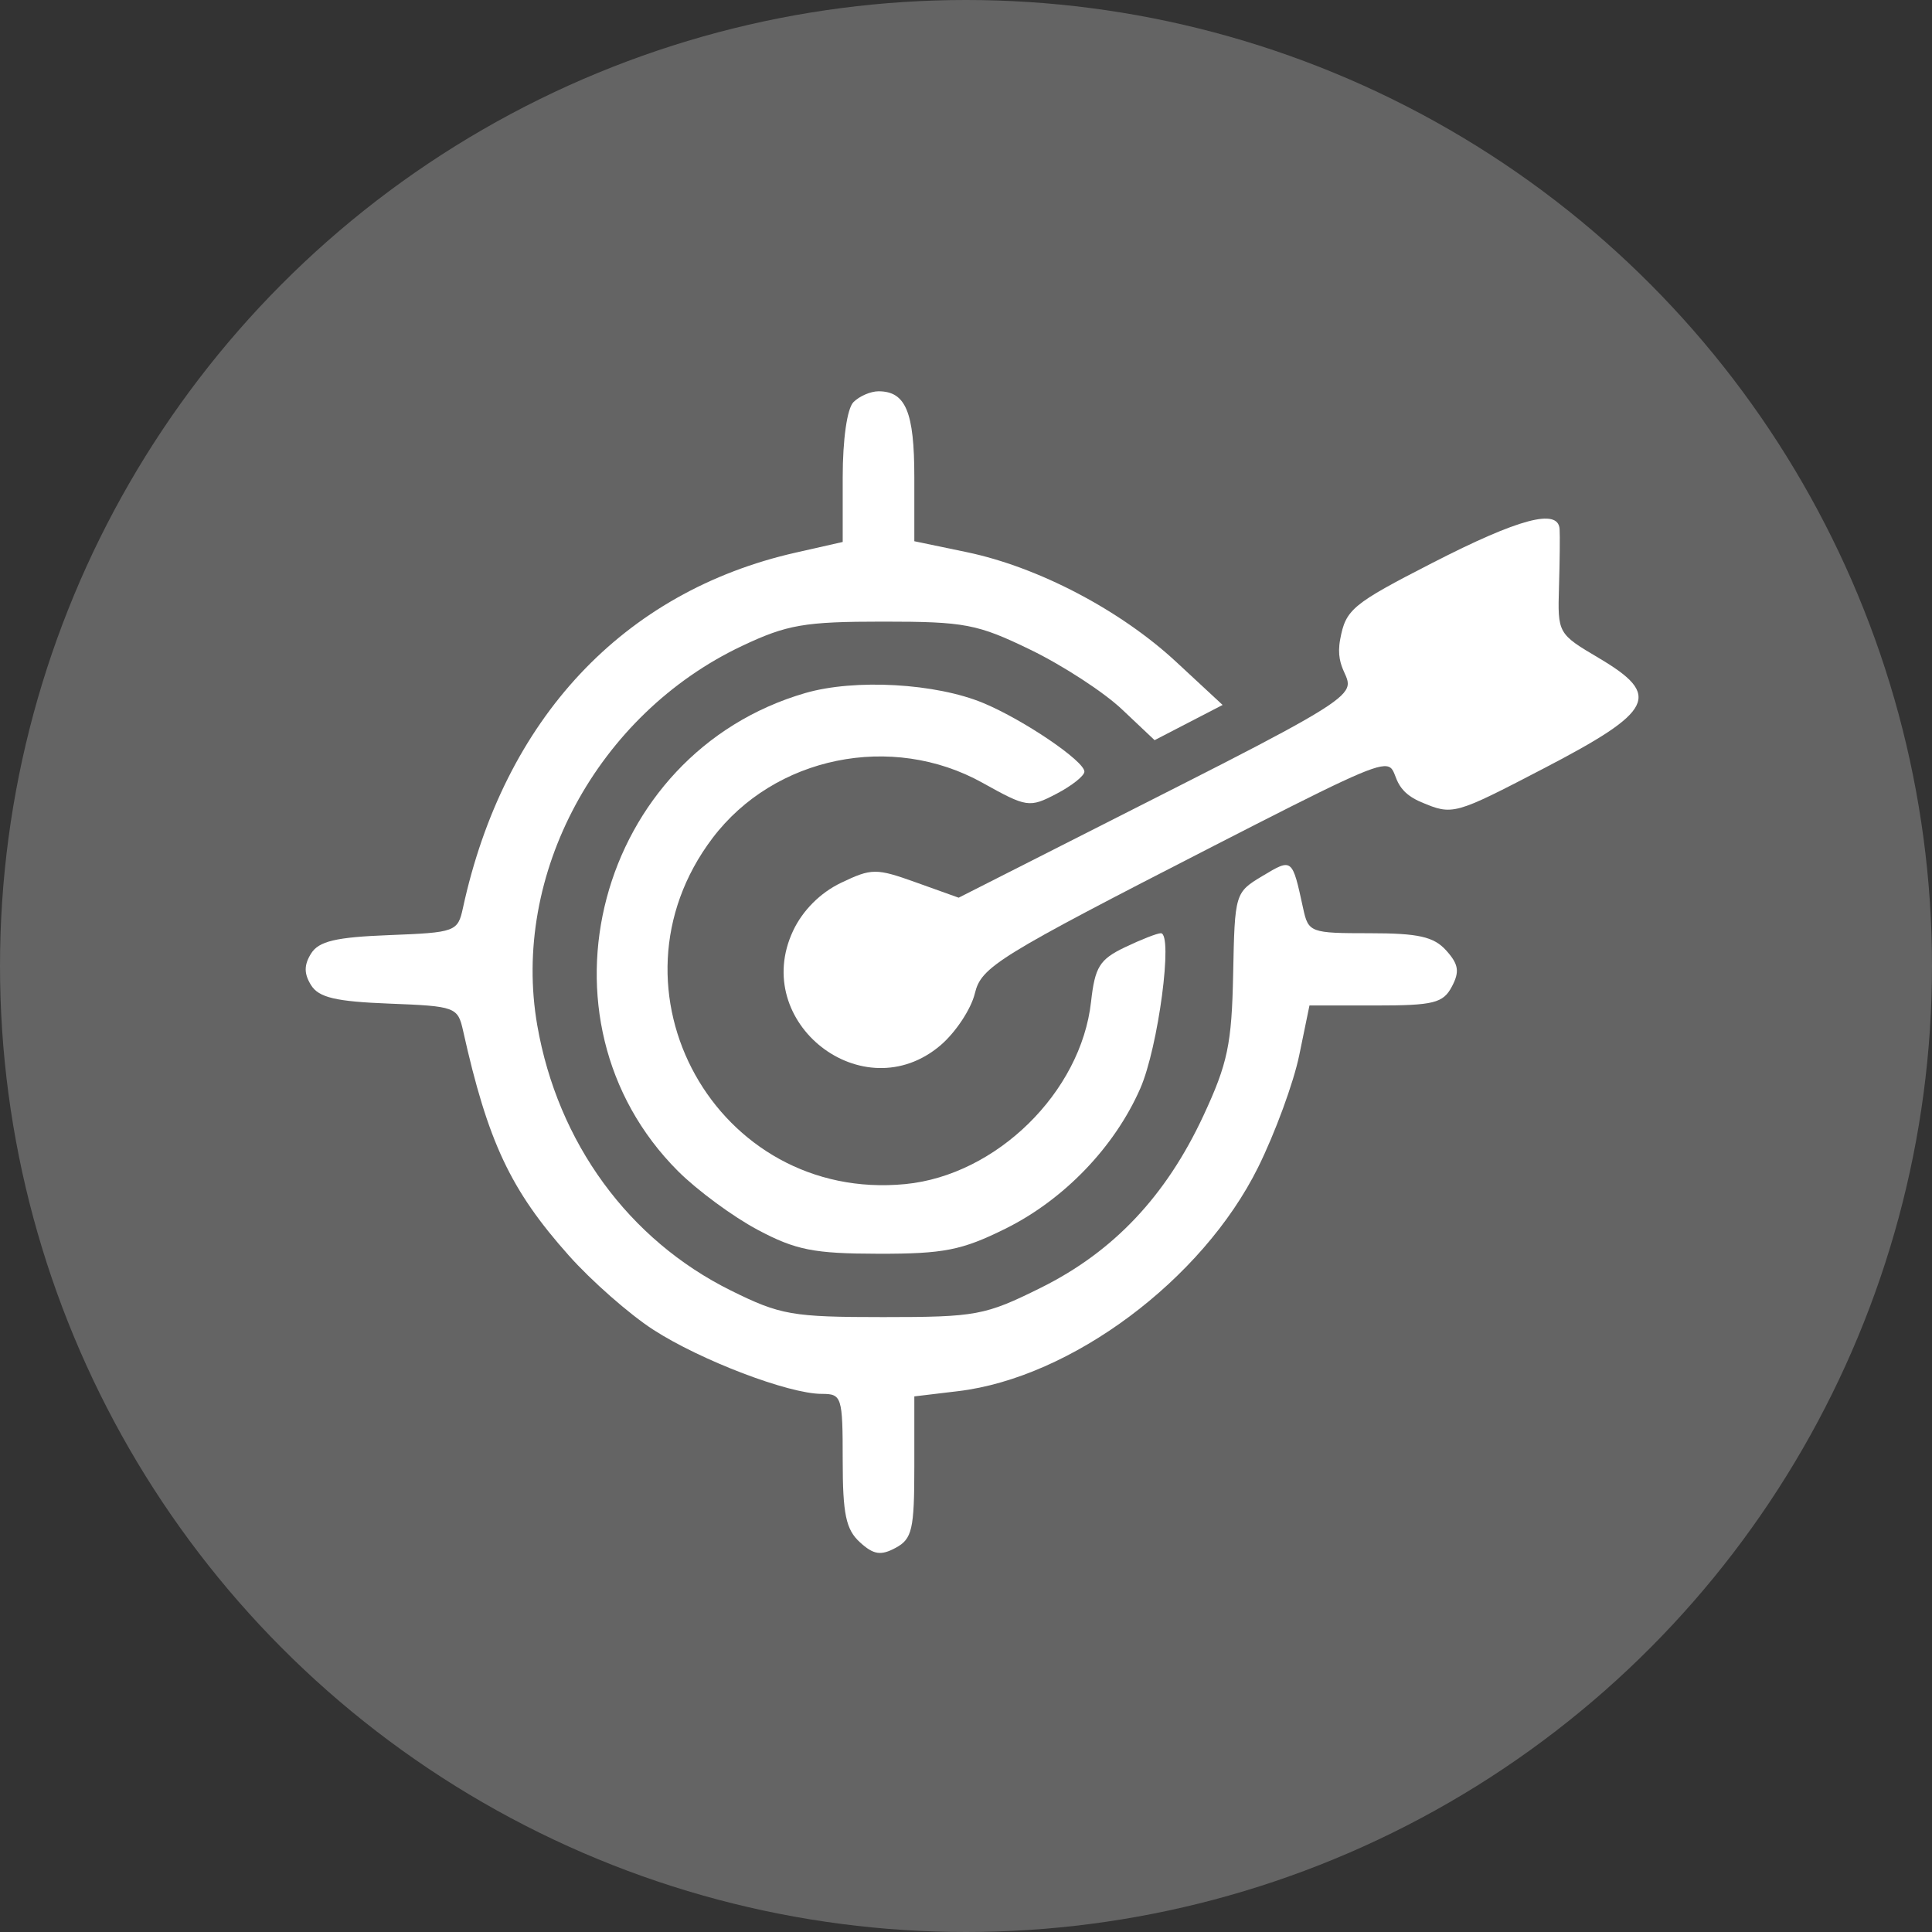
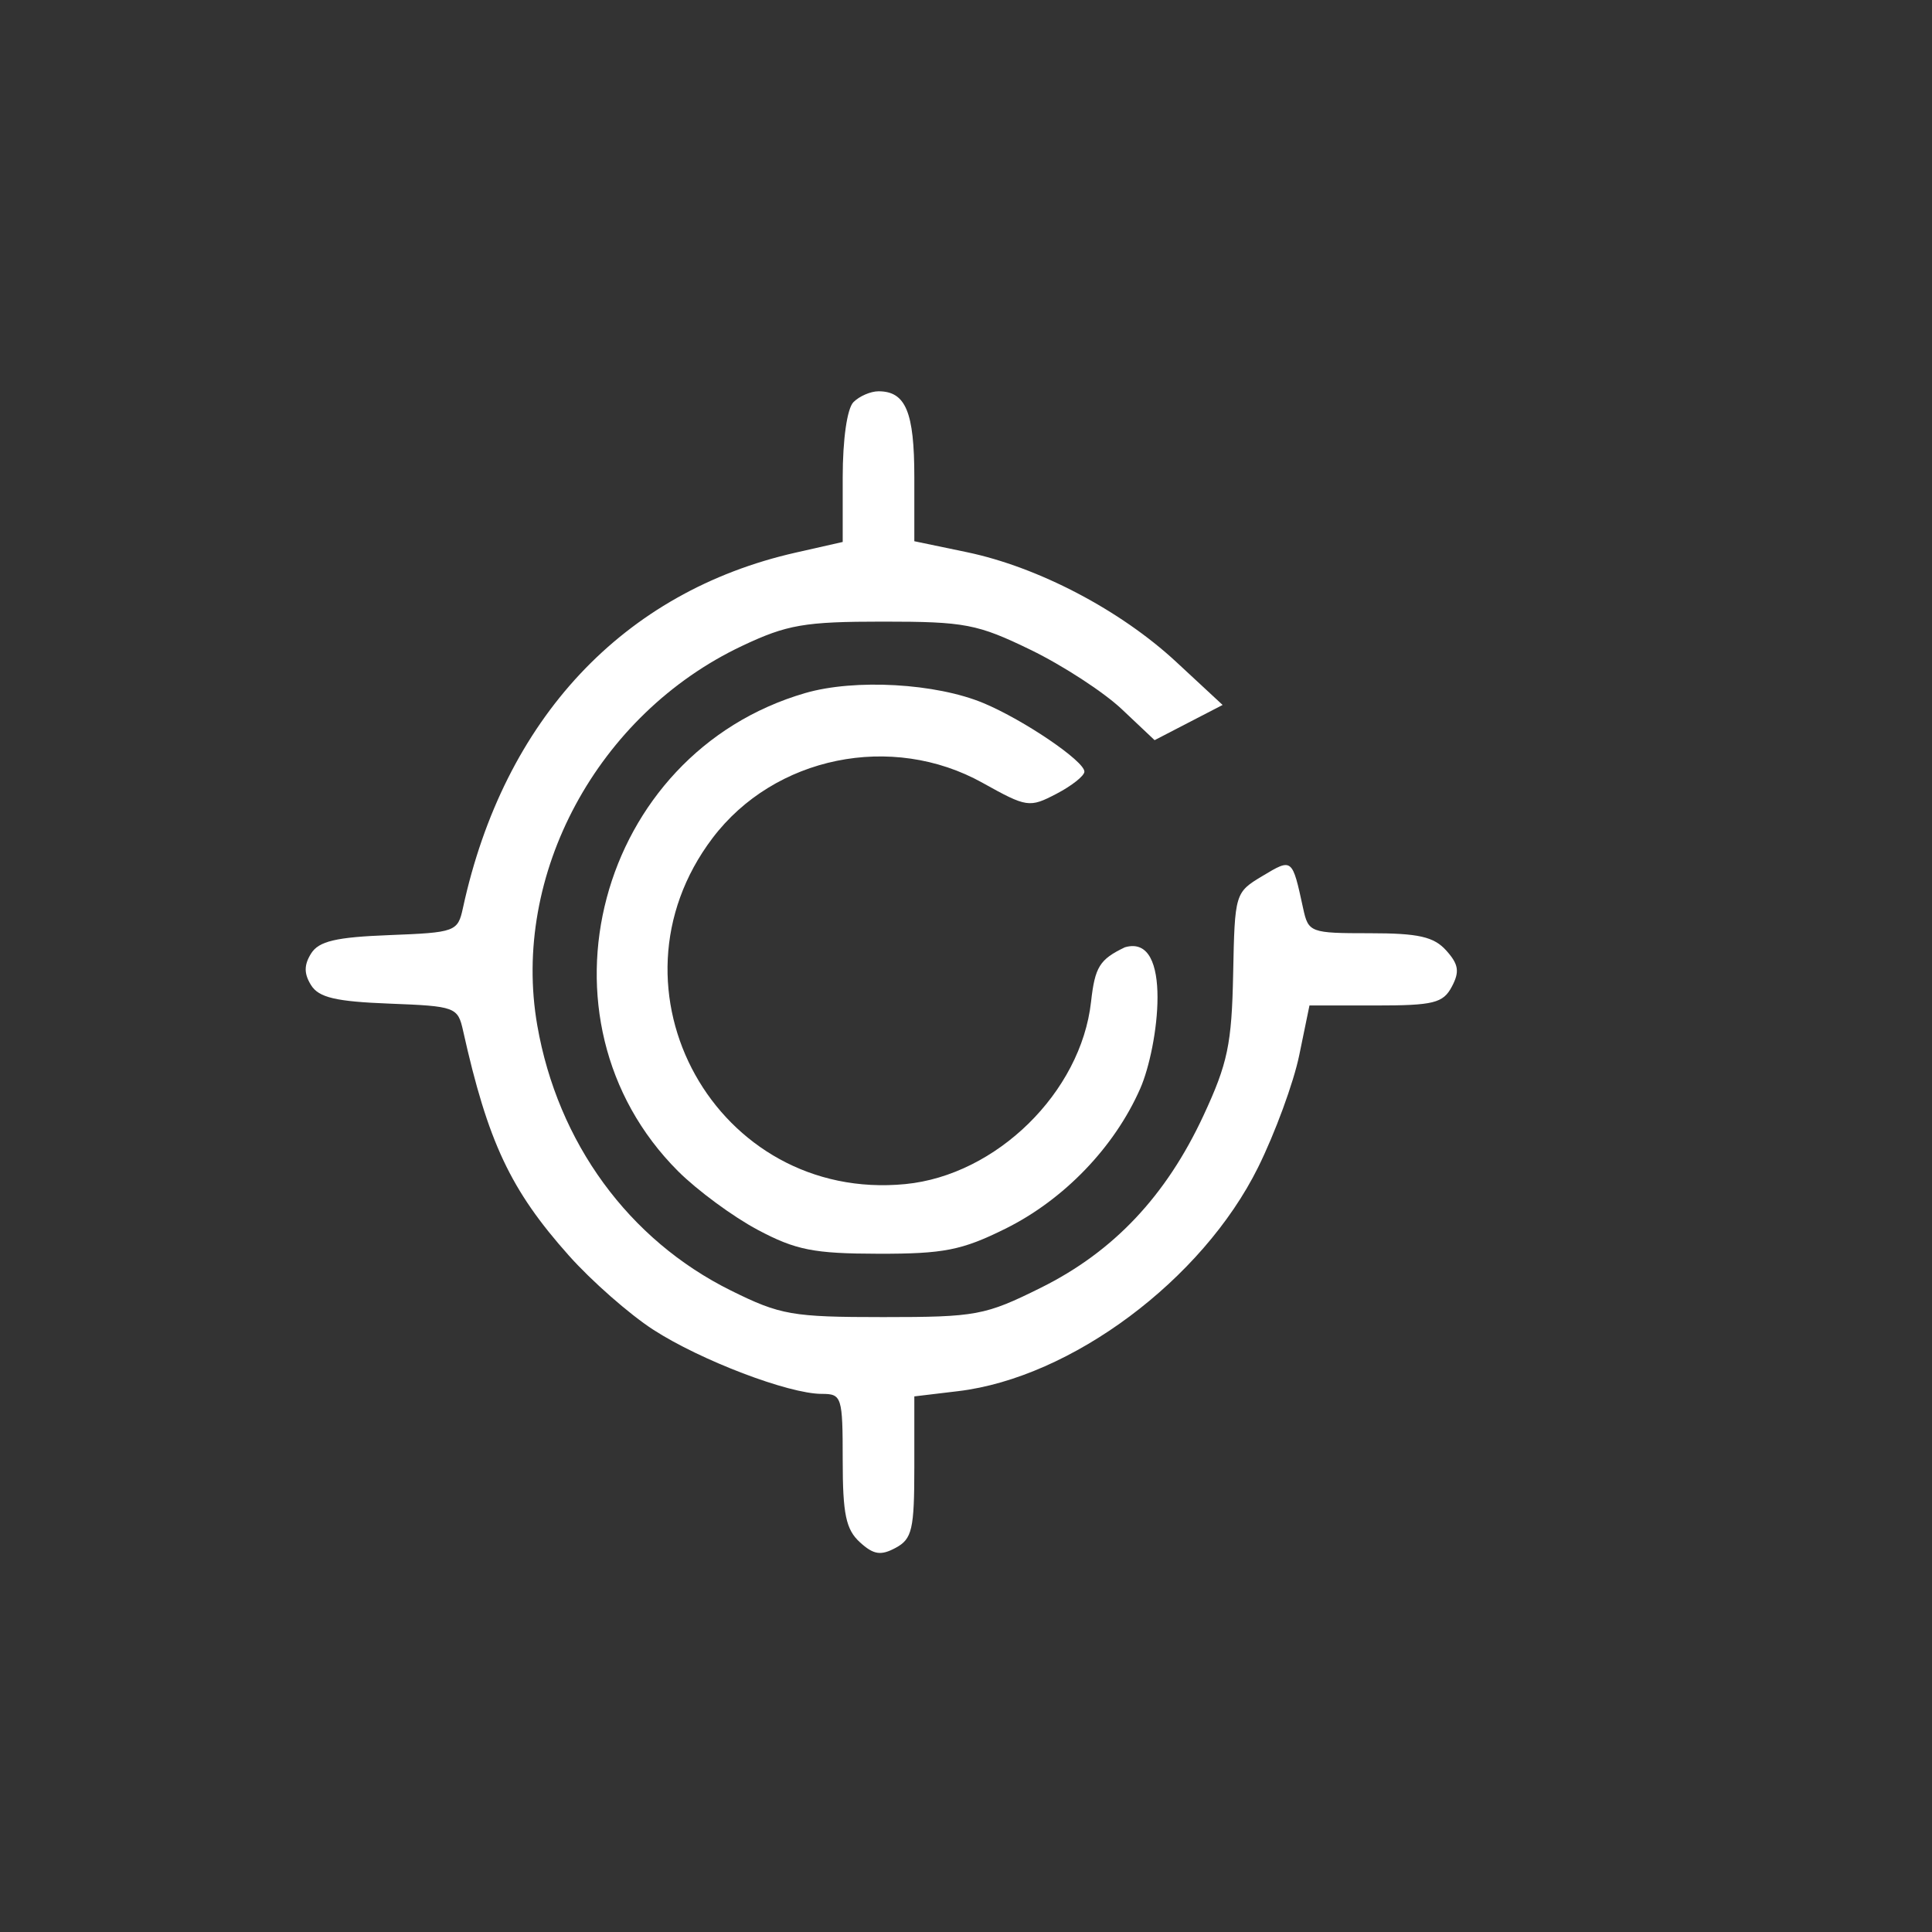
<svg xmlns="http://www.w3.org/2000/svg" width="158" height="158" viewBox="0 0 158 158" fill="none">
  <rect x="0" y="0" width="158" height="158" fill="#333333" stroke="none" />
-   <circle cx="79" cy="79" r="79" fill="white" fill-opacity="0.24" />
  <path d="M68.917 39.048C68.917 35.93 69.276 33.41 69.796 32.886C70.279 32.399 71.201 32 71.845 32C74.067 32 74.774 33.693 74.774 39.017V44.262L79.064 45.156C84.905 46.373 91.624 49.894 96.189 54.129L99.986 57.652L97.204 59.091L94.424 60.531L91.737 57.994C90.258 56.599 86.908 54.418 84.291 53.147C79.936 51.032 78.91 50.836 72.211 50.836C65.79 50.836 64.373 51.081 60.679 52.827C48.863 58.415 41.787 71.536 43.94 83.865C45.614 93.454 51.42 101.403 59.776 105.541C63.82 107.545 64.782 107.713 72.223 107.713C79.841 107.713 80.555 107.58 85.124 105.312C91.063 102.364 95.361 97.812 98.423 91.226C100.404 86.963 100.734 85.388 100.848 79.644C100.98 73.051 100.999 72.985 103.248 71.637C105.689 70.174 105.676 70.163 106.572 74.289C107 76.263 107.153 76.32 112.01 76.32C116.005 76.32 117.262 76.603 118.277 77.736C119.29 78.865 119.382 79.463 118.731 80.691C118.017 82.036 117.238 82.229 112.502 82.229H107.089L106.251 86.302C105.79 88.54 104.275 92.669 102.884 95.474C98.323 104.672 87.608 112.664 78.353 113.77L74.774 114.198V119.978C74.774 125.079 74.594 125.856 73.249 126.582C72.032 127.239 71.44 127.147 70.32 126.124C69.18 125.083 68.917 123.826 68.917 119.417C68.917 114.219 68.845 113.992 67.202 113.992C64.494 113.992 57.29 111.247 53.418 108.74C51.472 107.48 48.369 104.754 46.524 102.682C41.746 97.322 39.9 93.396 37.871 84.292C37.44 82.356 37.245 82.284 31.835 82.076C27.461 81.907 26.07 81.579 25.439 80.567C24.854 79.627 24.854 78.922 25.439 77.982C26.07 76.971 27.461 76.642 31.835 76.474C37.248 76.264 37.439 76.194 37.859 74.257C41.21 58.803 50.964 48.385 65.074 45.192L68.917 44.322V39.048Z" fill="white" />
-   <path d="M109.6 52.291C110.057 49.834 110.575 49.404 117.139 46.035C124.216 42.403 127.43 41.547 127.545 43.265C127.58 43.773 127.557 45.905 127.495 48.005C127.383 51.802 127.4 51.833 130.766 53.823C135.911 56.866 135.272 58.146 126.271 62.83C118.921 66.656 118.806 66.688 116.228 65.6C111.013 63.402 119.533 58.787 99.311 69.153C81.541 78.265 80.254 79.059 79.723 81.245C79.411 82.531 78.144 84.442 76.908 85.492C70.598 90.849 61.327 83.632 64.863 76.114C65.643 74.454 67.091 73.006 68.774 72.2C71.29 70.996 71.647 70.993 74.922 72.168L78.4 73.414L96.63 64.171C116.069 54.315 108.648 57.409 109.6 52.291Z" fill="white" />
-   <path d="M55.456 95.784C43.046 83.382 48.829 61.626 65.85 56.679C69.915 55.498 76.554 55.874 80.443 57.506C83.755 58.896 88.683 62.245 88.683 63.105C88.683 63.446 87.654 64.262 86.395 64.919C84.187 66.071 83.976 66.039 80.355 64.021C72.935 59.885 63.325 61.853 58.265 68.547C48.907 80.928 58.607 98.332 74.032 96.836C81.484 96.114 88.4 89.329 89.226 81.931C89.545 79.072 89.926 78.46 91.996 77.469C93.315 76.837 94.637 76.32 94.933 76.32C95.96 76.32 94.723 85.659 93.253 89.013C91.15 93.811 87.014 98.11 82.212 100.489C78.659 102.249 77.181 102.541 71.845 102.532C66.548 102.523 65.079 102.232 61.962 100.575C59.949 99.504 57.022 97.347 55.456 95.784Z" fill="white" />
+   <path d="M55.456 95.784C43.046 83.382 48.829 61.626 65.85 56.679C69.915 55.498 76.554 55.874 80.443 57.506C83.755 58.896 88.683 62.245 88.683 63.105C88.683 63.446 87.654 64.262 86.395 64.919C84.187 66.071 83.976 66.039 80.355 64.021C72.935 59.885 63.325 61.853 58.265 68.547C48.907 80.928 58.607 98.332 74.032 96.836C81.484 96.114 88.4 89.329 89.226 81.931C89.545 79.072 89.926 78.46 91.996 77.469C95.96 76.32 94.723 85.659 93.253 89.013C91.15 93.811 87.014 98.11 82.212 100.489C78.659 102.249 77.181 102.541 71.845 102.532C66.548 102.523 65.079 102.232 61.962 100.575C59.949 99.504 57.022 97.347 55.456 95.784Z" fill="white" />
</svg>